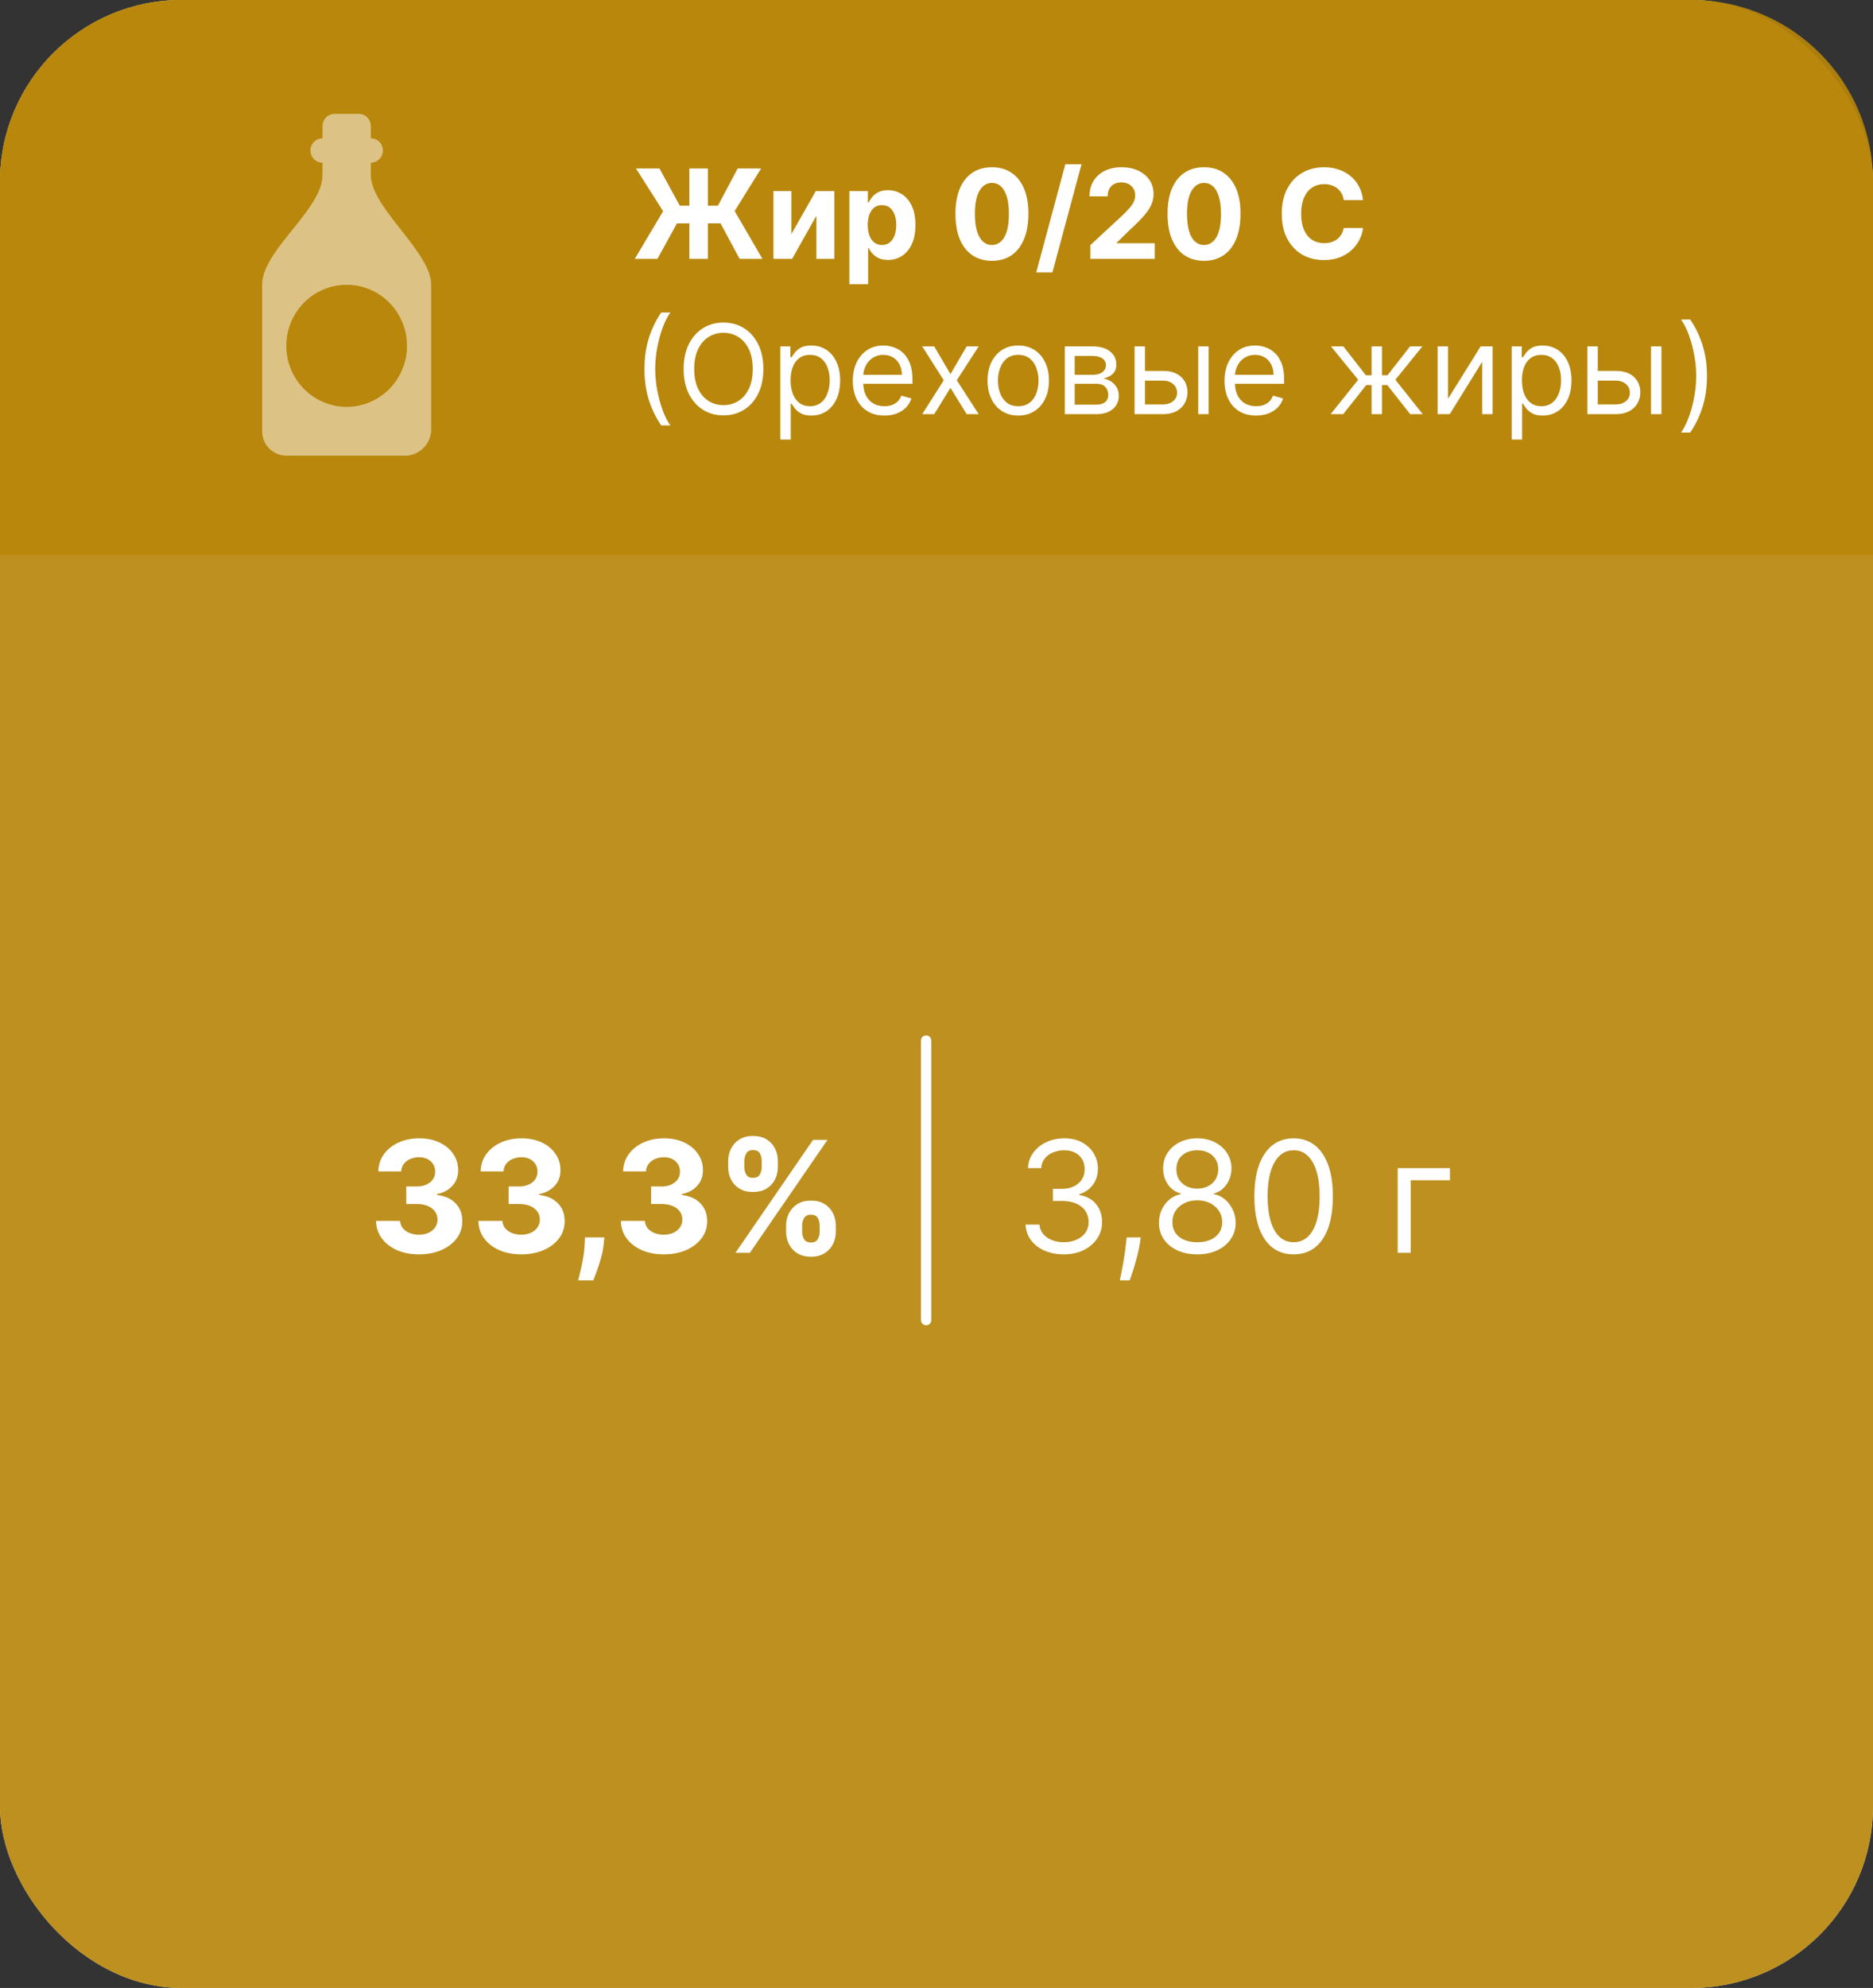
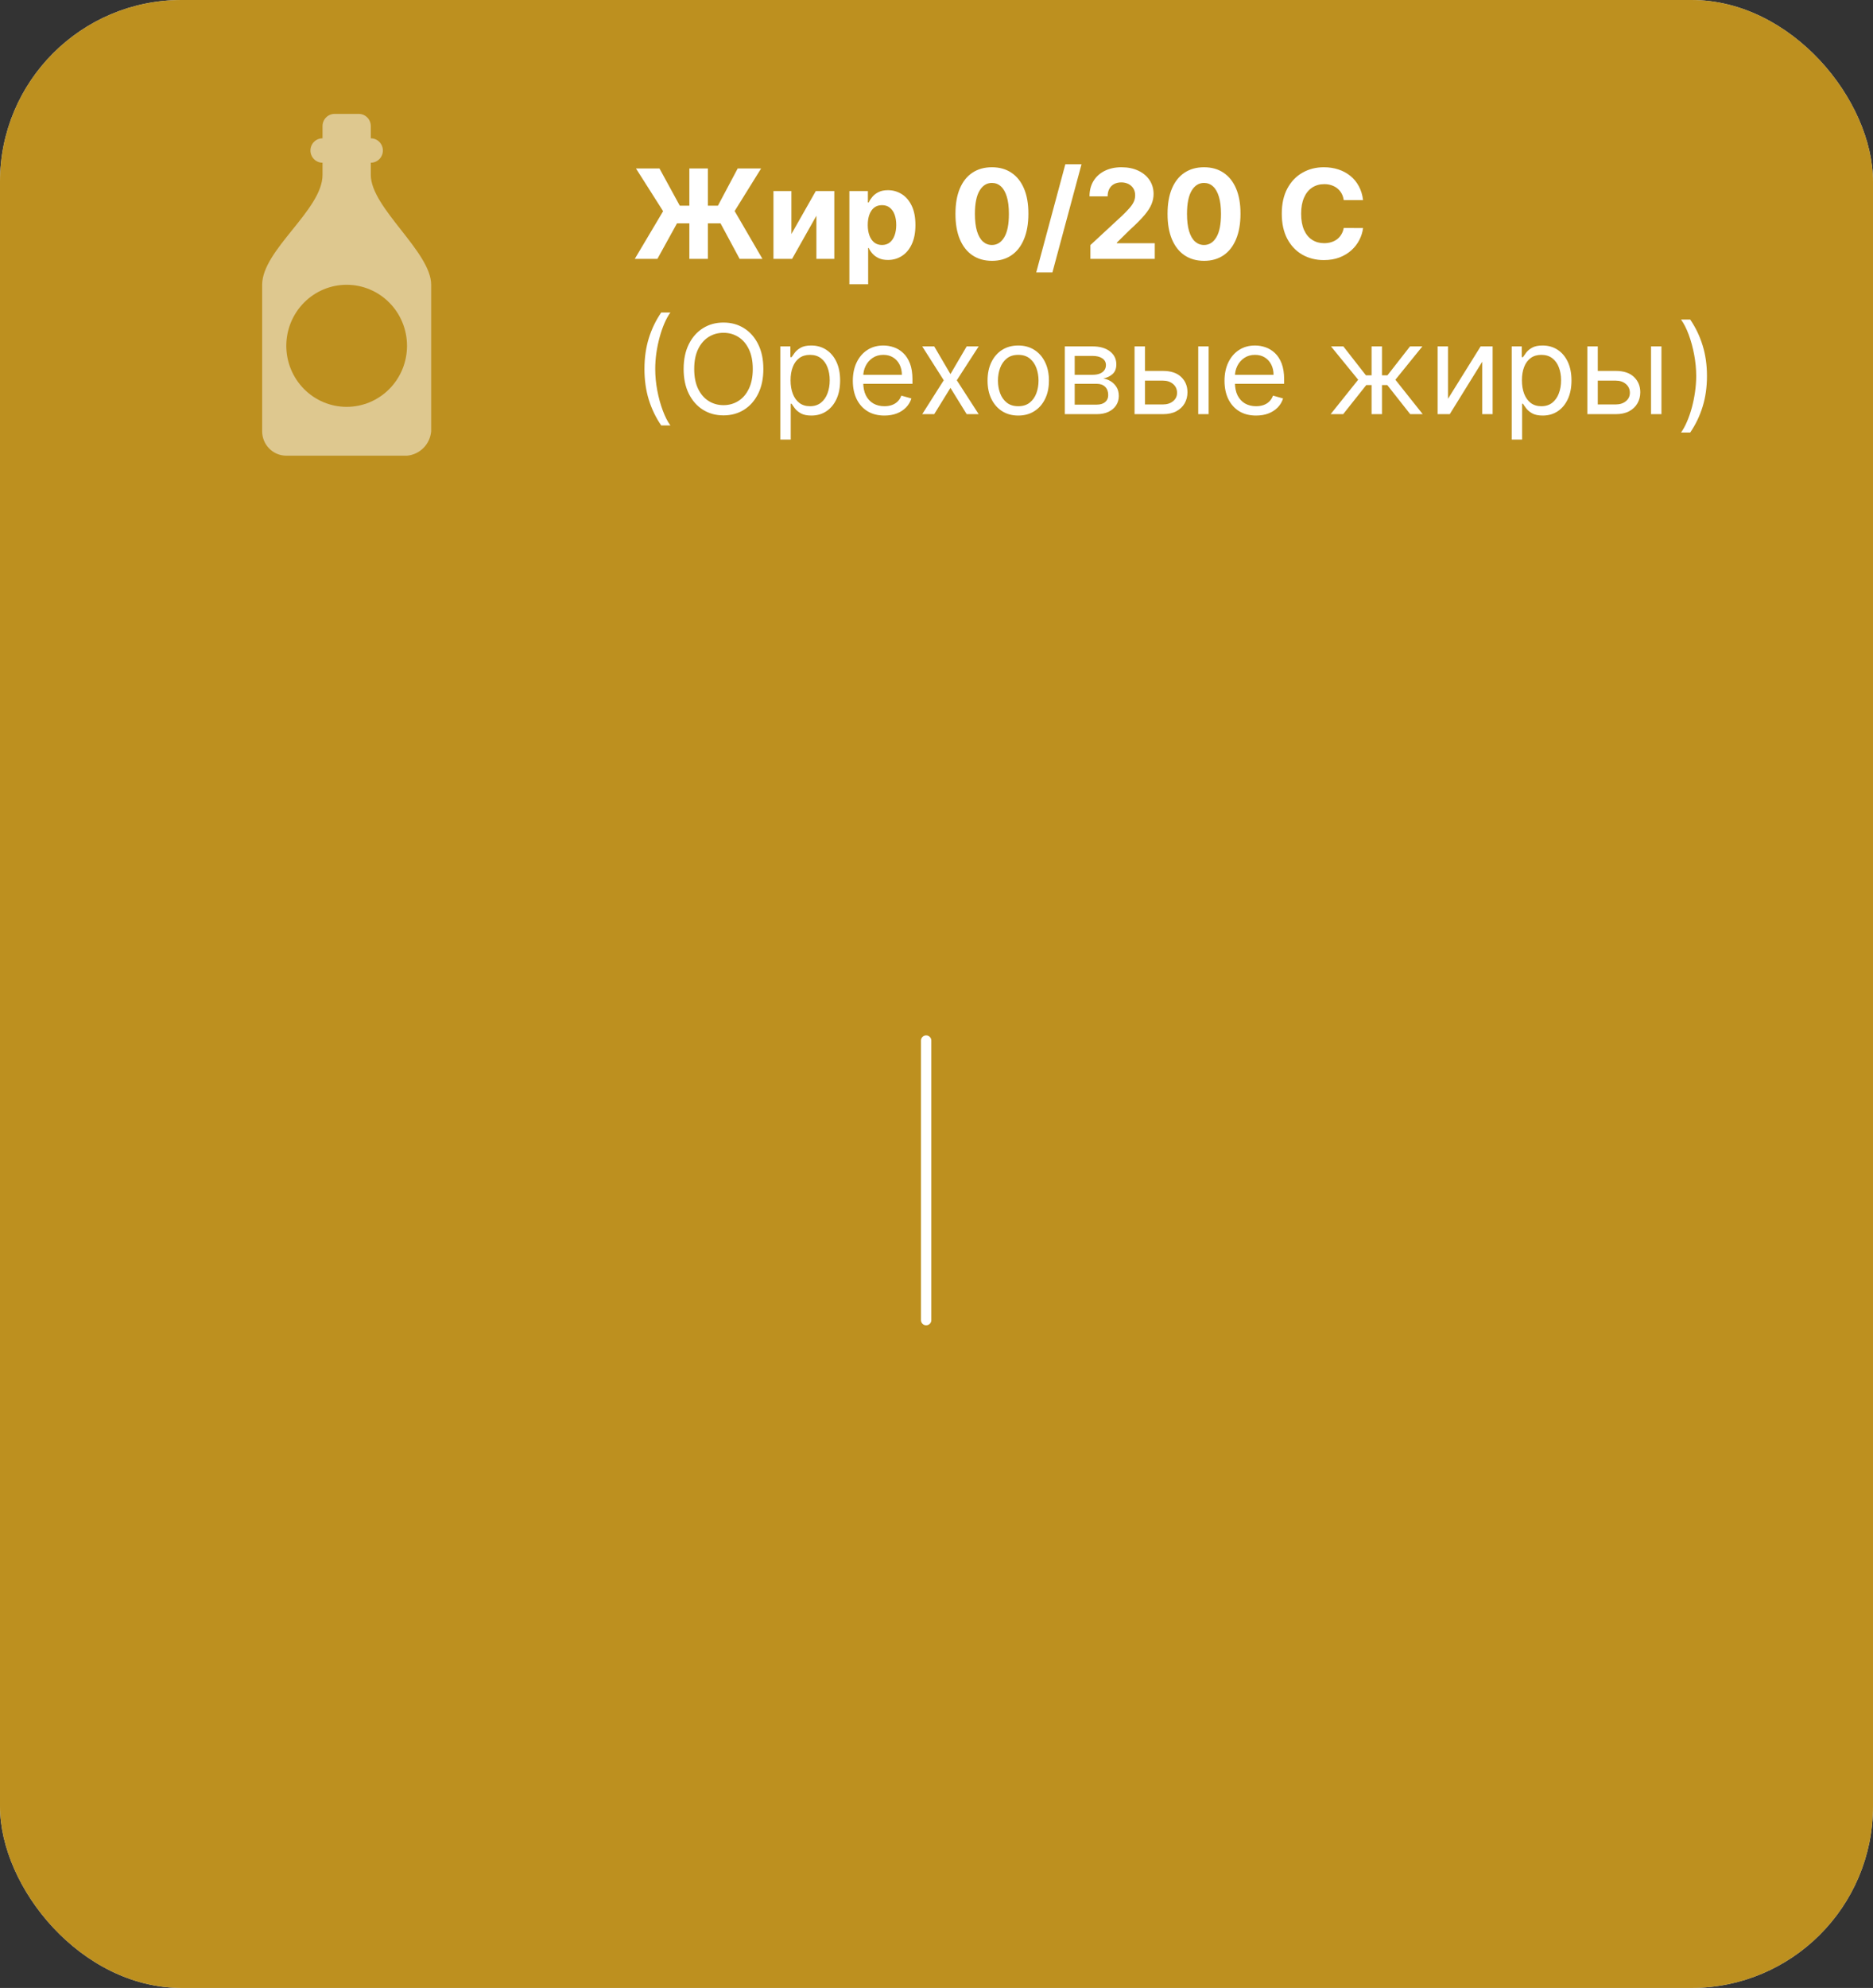
<svg xmlns="http://www.w3.org/2000/svg" width="181" height="192" viewBox="0 0 181 192" fill="none">
  <rect x="0" y="0" width="181" height="192" fill="#333333" stroke="none" />
  <rect opacity="0.9" width="181" height="192" rx="17.543" fill="white" />
  <rect opacity="0.9" width="181" height="192" rx="17.543" fill="#B88709" />
-   <path opacity="0.9" d="M0 17.543C0 7.854 7.854 0 17.543 0H163.457C173.146 0 181 7.854 181 17.543V53.596H0V17.543Z" fill="#B88709" />
  <g clip-path="url(#clip0_36_113)">
    <path d="M35.833 16.895V15.716C36.143 15.716 36.44 15.592 36.658 15.37C36.877 15.149 37 14.85 37 14.537C37 14.224 36.877 13.924 36.658 13.703C36.44 13.482 36.143 13.358 35.833 13.358V12.179C35.833 11.866 35.711 11.566 35.492 11.345C35.273 11.124 34.976 11 34.667 11H32.333C32.024 11 31.727 11.124 31.508 11.345C31.29 11.566 31.167 11.866 31.167 12.179V13.358C30.857 13.358 30.561 13.482 30.342 13.703C30.123 13.924 30 14.224 30 14.537C30 14.85 30.123 15.149 30.342 15.37C30.561 15.592 30.857 15.716 31.167 15.716V16.895C31.167 20.267 25.333 24.134 25.333 27.505V41.653C25.333 42.278 25.579 42.878 26.017 43.32C26.454 43.762 27.048 44.011 27.667 44.011H39.333C39.935 43.957 40.498 43.692 40.925 43.261C41.352 42.83 41.614 42.26 41.667 41.653V27.505C41.667 24.322 35.833 20.078 35.833 16.895ZM33.5 39.295C31.953 39.295 30.469 38.674 29.375 37.568C28.281 36.463 27.667 34.963 27.667 33.4C27.667 31.837 28.281 30.337 29.375 29.232C30.469 28.126 31.953 27.505 33.5 27.505C35.047 27.505 36.531 28.126 37.625 29.232C38.719 30.337 39.333 31.837 39.333 33.4C39.333 34.963 38.719 36.463 37.625 37.568C36.531 38.674 35.047 39.295 33.5 39.295Z" fill="white" fill-opacity="0.5" />
  </g>
  <path d="M68.406 16.273V25H66.617V16.273H68.406ZM61.345 25L64.081 20.398L61.46 16.273H63.731L65.692 19.865H69.378L71.287 16.273H73.55L70.993 20.385L73.678 25H71.474L69.629 21.57H65.423L63.531 25H61.345ZM76.478 22.605L78.835 18.454H80.625V25H78.894V20.837L76.546 25H74.744V18.454H76.478V22.605ZM82.08 27.454V18.454H83.87V19.554H83.951C84.03 19.378 84.145 19.199 84.296 19.017C84.449 18.832 84.648 18.679 84.892 18.557C85.14 18.432 85.446 18.369 85.813 18.369C86.29 18.369 86.731 18.494 87.134 18.744C87.537 18.991 87.86 19.365 88.101 19.865C88.343 20.362 88.463 20.986 88.463 21.736C88.463 22.466 88.346 23.082 88.11 23.585C87.877 24.085 87.559 24.465 87.155 24.723C86.755 24.979 86.306 25.107 85.809 25.107C85.456 25.107 85.157 25.048 84.909 24.932C84.665 24.815 84.465 24.669 84.309 24.493C84.152 24.314 84.033 24.134 83.951 23.952H83.895V27.454H82.08ZM83.857 21.727C83.857 22.116 83.911 22.456 84.019 22.746C84.127 23.035 84.283 23.261 84.488 23.423C84.692 23.582 84.941 23.662 85.233 23.662C85.529 23.662 85.779 23.581 85.983 23.419C86.188 23.254 86.343 23.027 86.448 22.737C86.556 22.445 86.61 22.108 86.61 21.727C86.61 21.349 86.557 21.017 86.452 20.73C86.347 20.443 86.192 20.219 85.988 20.057C85.783 19.895 85.532 19.814 85.233 19.814C84.938 19.814 84.688 19.892 84.483 20.048C84.282 20.204 84.127 20.426 84.019 20.713C83.911 21 83.857 21.338 83.857 21.727ZM95.856 25.192C95.123 25.189 94.492 25.009 93.964 24.651C93.438 24.293 93.033 23.774 92.749 23.095C92.468 22.416 92.329 21.599 92.332 20.645C92.332 19.693 92.472 18.882 92.754 18.212C93.038 17.541 93.442 17.031 93.968 16.682C94.496 16.329 95.126 16.153 95.856 16.153C96.586 16.153 97.214 16.329 97.739 16.682C98.268 17.034 98.674 17.546 98.958 18.216C99.242 18.884 99.383 19.693 99.38 20.645C99.38 21.602 99.238 22.421 98.954 23.099C98.673 23.778 98.269 24.297 97.744 24.655C97.218 25.013 96.589 25.192 95.856 25.192ZM95.856 23.662C96.356 23.662 96.755 23.41 97.053 22.908C97.352 22.405 97.499 21.651 97.496 20.645C97.496 19.983 97.428 19.432 97.292 18.991C97.158 18.551 96.968 18.22 96.721 17.999C96.477 17.777 96.188 17.666 95.856 17.666C95.359 17.666 94.961 17.915 94.663 18.412C94.364 18.909 94.214 19.653 94.211 20.645C94.211 21.315 94.278 21.875 94.411 22.324C94.548 22.77 94.739 23.105 94.987 23.329C95.234 23.551 95.523 23.662 95.856 23.662ZM104.514 15.864L101.701 26.312H100.137L102.95 15.864H104.514ZM105.371 25V23.671L108.478 20.794C108.742 20.538 108.964 20.308 109.143 20.104C109.325 19.899 109.462 19.699 109.556 19.503C109.65 19.304 109.697 19.09 109.697 18.859C109.697 18.604 109.638 18.384 109.522 18.199C109.406 18.011 109.246 17.868 109.045 17.768C108.843 17.666 108.614 17.615 108.359 17.615C108.092 17.615 107.859 17.669 107.66 17.777C107.461 17.885 107.308 18.04 107.2 18.241C107.092 18.443 107.038 18.683 107.038 18.962H105.286C105.286 18.391 105.415 17.895 105.674 17.474C105.933 17.054 106.295 16.729 106.761 16.499C107.227 16.268 107.763 16.153 108.371 16.153C108.996 16.153 109.54 16.264 110.004 16.486C110.469 16.704 110.832 17.009 111.09 17.398C111.349 17.787 111.478 18.233 111.478 18.736C111.478 19.065 111.413 19.391 111.282 19.712C111.154 20.033 110.925 20.389 110.596 20.781C110.266 21.171 109.802 21.638 109.202 22.183L107.928 23.432V23.491H111.593V25H105.371ZM116.352 25.192C115.619 25.189 114.988 25.009 114.46 24.651C113.934 24.293 113.529 23.774 113.245 23.095C112.964 22.416 112.825 21.599 112.828 20.645C112.828 19.693 112.968 18.882 113.25 18.212C113.534 17.541 113.939 17.031 114.464 16.682C114.993 16.329 115.622 16.153 116.352 16.153C117.082 16.153 117.71 16.329 118.235 16.682C118.764 17.034 119.17 17.546 119.454 18.216C119.738 18.884 119.879 19.693 119.876 20.645C119.876 21.602 119.734 22.421 119.45 23.099C119.169 23.778 118.765 24.297 118.24 24.655C117.714 25.013 117.085 25.192 116.352 25.192ZM116.352 23.662C116.852 23.662 117.251 23.41 117.549 22.908C117.848 22.405 117.995 21.651 117.993 20.645C117.993 19.983 117.924 19.432 117.788 18.991C117.654 18.551 117.464 18.22 117.217 17.999C116.973 17.777 116.684 17.666 116.352 17.666C115.855 17.666 115.457 17.915 115.159 18.412C114.86 18.909 114.71 19.653 114.707 20.645C114.707 21.315 114.774 21.875 114.907 22.324C115.044 22.77 115.235 23.105 115.483 23.329C115.73 23.551 116.02 23.662 116.352 23.662ZM131.721 19.328H129.854C129.82 19.087 129.75 18.872 129.645 18.685C129.54 18.494 129.405 18.332 129.24 18.199C129.076 18.065 128.885 17.963 128.669 17.892C128.456 17.821 128.225 17.785 127.975 17.785C127.523 17.785 127.13 17.898 126.794 18.122C126.459 18.344 126.199 18.668 126.015 19.094C125.83 19.517 125.738 20.031 125.738 20.636C125.738 21.259 125.83 21.781 126.015 22.204C126.202 22.628 126.463 22.947 126.799 23.163C127.134 23.379 127.522 23.487 127.962 23.487C128.209 23.487 128.438 23.454 128.648 23.389C128.861 23.324 129.05 23.229 129.215 23.104C129.38 22.976 129.516 22.821 129.624 22.639C129.735 22.457 129.811 22.25 129.854 22.017L131.721 22.026C131.672 22.426 131.551 22.812 131.358 23.185C131.168 23.554 130.911 23.885 130.587 24.178C130.266 24.467 129.882 24.697 129.436 24.868C128.993 25.035 128.492 25.119 127.932 25.119C127.154 25.119 126.458 24.943 125.844 24.591C125.233 24.239 124.75 23.729 124.395 23.061C124.043 22.393 123.867 21.585 123.867 20.636C123.867 19.685 124.046 18.875 124.404 18.207C124.762 17.54 125.248 17.031 125.861 16.682C126.475 16.329 127.165 16.153 127.932 16.153C128.438 16.153 128.907 16.224 129.338 16.366C129.773 16.509 130.158 16.716 130.493 16.989C130.828 17.259 131.101 17.59 131.311 17.982C131.525 18.374 131.661 18.822 131.721 19.328ZM62.278 35.636C62.278 34.562 62.418 33.575 62.696 32.675C62.977 31.771 63.378 30.94 63.898 30.182H64.784C64.579 30.463 64.388 30.81 64.209 31.222C64.033 31.631 63.878 32.081 63.744 32.572C63.611 33.061 63.506 33.567 63.429 34.09C63.355 34.612 63.318 35.128 63.318 35.636C63.318 36.312 63.383 36.999 63.514 37.695C63.645 38.391 63.821 39.037 64.043 39.633C64.264 40.23 64.511 40.716 64.784 41.091H63.898C63.378 40.332 62.977 39.503 62.696 38.602C62.418 37.699 62.278 36.71 62.278 35.636ZM73.768 35.636C73.768 36.557 73.602 37.352 73.269 38.023C72.937 38.693 72.481 39.21 71.902 39.574C71.322 39.938 70.66 40.119 69.916 40.119C69.171 40.119 68.51 39.938 67.93 39.574C67.35 39.21 66.894 38.693 66.562 38.023C66.23 37.352 66.064 36.557 66.064 35.636C66.064 34.716 66.23 33.92 66.562 33.25C66.894 32.58 67.35 32.062 67.93 31.699C68.51 31.335 69.171 31.153 69.916 31.153C70.66 31.153 71.322 31.335 71.902 31.699C72.481 32.062 72.937 32.58 73.269 33.25C73.602 33.92 73.768 34.716 73.768 35.636ZM72.745 35.636C72.745 34.881 72.619 34.243 72.366 33.723C72.116 33.203 71.777 32.81 71.348 32.543C70.921 32.276 70.444 32.142 69.916 32.142C69.387 32.142 68.909 32.276 68.48 32.543C68.054 32.81 67.714 33.203 67.461 33.723C67.211 34.243 67.086 34.881 67.086 35.636C67.086 36.392 67.211 37.03 67.461 37.55C67.714 38.07 68.054 38.463 68.48 38.73C68.909 38.997 69.387 39.131 69.916 39.131C70.444 39.131 70.921 38.997 71.348 38.73C71.777 38.463 72.116 38.07 72.366 37.55C72.619 37.03 72.745 36.392 72.745 35.636ZM75.409 42.455V33.455H76.38V34.494H76.5C76.573 34.381 76.676 34.236 76.806 34.06C76.94 33.881 77.13 33.722 77.377 33.582C77.627 33.44 77.966 33.369 78.392 33.369C78.943 33.369 79.429 33.507 79.849 33.783C80.269 34.058 80.598 34.449 80.834 34.955C81.069 35.46 81.187 36.057 81.187 36.744C81.187 37.438 81.069 38.038 80.834 38.547C80.598 39.053 80.271 39.445 79.853 39.723C79.436 39.999 78.954 40.136 78.409 40.136C77.988 40.136 77.652 40.067 77.399 39.928C77.146 39.785 76.951 39.625 76.815 39.446C76.679 39.264 76.573 39.114 76.5 38.994H76.414V42.455H75.409ZM76.397 36.727C76.397 37.222 76.47 37.658 76.615 38.035C76.76 38.41 76.971 38.705 77.25 38.918C77.528 39.128 77.869 39.233 78.272 39.233C78.693 39.233 79.044 39.122 79.325 38.901C79.609 38.676 79.822 38.375 79.964 37.997C80.109 37.617 80.181 37.193 80.181 36.727C80.181 36.267 80.11 35.852 79.968 35.483C79.829 35.111 79.618 34.817 79.334 34.601C79.052 34.382 78.698 34.273 78.272 34.273C77.863 34.273 77.519 34.376 77.241 34.584C76.963 34.788 76.752 35.075 76.61 35.445C76.468 35.811 76.397 36.239 76.397 36.727ZM85.466 40.136C84.835 40.136 84.291 39.997 83.834 39.719C83.379 39.438 83.028 39.045 82.781 38.543C82.537 38.037 82.414 37.449 82.414 36.778C82.414 36.108 82.537 35.517 82.781 35.006C83.028 34.492 83.372 34.091 83.812 33.804C84.255 33.514 84.772 33.369 85.363 33.369C85.704 33.369 86.041 33.426 86.373 33.54C86.706 33.653 87.008 33.838 87.281 34.094C87.554 34.347 87.771 34.682 87.933 35.099C88.095 35.517 88.176 36.031 88.176 36.642V37.068H83.13V36.199H87.153C87.153 35.83 87.079 35.5 86.931 35.21C86.787 34.92 86.579 34.692 86.309 34.524C86.042 34.356 85.727 34.273 85.363 34.273C84.963 34.273 84.616 34.372 84.323 34.571C84.034 34.767 83.811 35.023 83.654 35.338C83.498 35.653 83.42 35.992 83.42 36.352V36.932C83.42 37.426 83.505 37.845 83.676 38.189C83.849 38.53 84.089 38.79 84.396 38.969C84.703 39.145 85.059 39.233 85.466 39.233C85.73 39.233 85.968 39.196 86.181 39.122C86.397 39.045 86.584 38.932 86.74 38.781C86.896 38.628 87.017 38.438 87.102 38.21L88.073 38.483C87.971 38.812 87.799 39.102 87.558 39.352C87.316 39.599 87.018 39.793 86.663 39.932C86.308 40.068 85.909 40.136 85.466 40.136ZM90.28 33.455L91.848 36.131L93.416 33.455H94.575L92.462 36.727L94.575 40H93.416L91.848 37.46L90.28 40H89.121L91.2 36.727L89.121 33.455H90.28ZM98.4 40.136C97.809 40.136 97.29 39.996 96.844 39.715C96.401 39.433 96.055 39.04 95.805 38.534C95.558 38.028 95.434 37.438 95.434 36.761C95.434 36.08 95.558 35.484 95.805 34.976C96.055 34.467 96.401 34.072 96.844 33.791C97.29 33.51 97.809 33.369 98.4 33.369C98.991 33.369 99.508 33.51 99.951 33.791C100.397 34.072 100.744 34.467 100.991 34.976C101.241 35.484 101.366 36.08 101.366 36.761C101.366 37.438 101.241 38.028 100.991 38.534C100.744 39.04 100.397 39.433 99.951 39.715C99.508 39.996 98.991 40.136 98.4 40.136ZM98.4 39.233C98.849 39.233 99.218 39.118 99.508 38.888C99.798 38.658 100.012 38.355 100.151 37.98C100.29 37.605 100.36 37.199 100.36 36.761C100.36 36.324 100.29 35.916 100.151 35.538C100.012 35.16 99.798 34.855 99.508 34.622C99.218 34.389 98.849 34.273 98.4 34.273C97.951 34.273 97.582 34.389 97.292 34.622C97.002 34.855 96.788 35.16 96.648 35.538C96.509 35.916 96.44 36.324 96.44 36.761C96.44 37.199 96.509 37.605 96.648 37.98C96.788 38.355 97.002 38.658 97.292 38.888C97.582 39.118 97.951 39.233 98.4 39.233ZM102.901 40V33.455H105.577C106.282 33.455 106.841 33.614 107.256 33.932C107.671 34.25 107.878 34.67 107.878 35.193C107.878 35.591 107.76 35.899 107.525 36.118C107.289 36.334 106.986 36.48 106.617 36.557C106.858 36.591 107.093 36.676 107.32 36.812C107.55 36.949 107.74 37.136 107.891 37.375C108.042 37.611 108.117 37.901 108.117 38.244C108.117 38.58 108.032 38.879 107.861 39.144C107.691 39.408 107.446 39.617 107.128 39.77C106.81 39.923 106.429 40 105.986 40H102.901ZM103.855 39.08H105.986C106.333 39.08 106.604 38.997 106.8 38.832C106.996 38.668 107.094 38.443 107.094 38.159C107.094 37.821 106.996 37.555 106.8 37.362C106.604 37.166 106.333 37.068 105.986 37.068H103.855V39.08ZM103.855 36.199H105.577C105.847 36.199 106.078 36.162 106.272 36.088C106.465 36.011 106.613 35.903 106.715 35.764C106.82 35.622 106.873 35.455 106.873 35.261C106.873 34.986 106.757 34.77 106.527 34.614C106.297 34.455 105.98 34.375 105.577 34.375H103.855V36.199ZM110.509 35.824H112.384C113.151 35.824 113.737 36.019 114.143 36.408C114.55 36.797 114.753 37.29 114.753 37.886C114.753 38.278 114.662 38.635 114.48 38.956C114.298 39.274 114.031 39.528 113.679 39.719C113.327 39.906 112.895 40 112.384 40H109.639V33.455H110.645V39.062H112.384C112.781 39.062 113.108 38.957 113.364 38.747C113.619 38.537 113.747 38.267 113.747 37.938C113.747 37.591 113.619 37.308 113.364 37.09C113.108 36.871 112.781 36.761 112.384 36.761H110.509V35.824ZM115.793 40V33.455H116.798V40H115.793ZM121.384 40.136C120.753 40.136 120.209 39.997 119.751 39.719C119.297 39.438 118.946 39.045 118.699 38.543C118.455 38.037 118.332 37.449 118.332 36.778C118.332 36.108 118.455 35.517 118.699 35.006C118.946 34.492 119.29 34.091 119.73 33.804C120.173 33.514 120.69 33.369 121.281 33.369C121.622 33.369 121.959 33.426 122.291 33.54C122.624 33.653 122.926 33.838 123.199 34.094C123.472 34.347 123.689 34.682 123.851 35.099C124.013 35.517 124.094 36.031 124.094 36.642V37.068H119.048V36.199H123.071C123.071 35.83 122.997 35.5 122.849 35.21C122.705 34.92 122.497 34.692 122.227 34.524C121.96 34.356 121.645 34.273 121.281 34.273C120.881 34.273 120.534 34.372 120.241 34.571C119.952 34.767 119.729 35.023 119.572 35.338C119.416 35.653 119.338 35.992 119.338 36.352V36.932C119.338 37.426 119.423 37.845 119.594 38.189C119.767 38.53 120.007 38.79 120.314 38.969C120.621 39.145 120.977 39.233 121.384 39.233C121.648 39.233 121.886 39.196 122.099 39.122C122.315 39.045 122.501 38.932 122.658 38.781C122.814 38.628 122.935 38.438 123.02 38.21L123.991 38.483C123.889 38.812 123.717 39.102 123.476 39.352C123.234 39.599 122.936 39.793 122.581 39.932C122.226 40.068 121.827 40.136 121.384 40.136ZM128.589 40L131.249 36.676L128.624 33.455H129.817L131.999 36.25H132.544V33.455H133.55V36.25H134.078L136.26 33.455H137.453L134.845 36.676L137.487 40H136.277L134.061 37.188H133.55V40H132.544V37.188H132.033L129.8 40H128.589ZM139.93 38.517L143.083 33.455H144.243V40H143.237V34.938L140.1 40H138.924V33.455H139.93V38.517ZM146.085 42.455V33.455H147.056V34.494H147.175C147.249 34.381 147.352 34.236 147.482 34.06C147.616 33.881 147.806 33.722 148.053 33.582C148.303 33.44 148.641 33.369 149.067 33.369C149.619 33.369 150.104 33.507 150.525 33.783C150.945 34.058 151.273 34.449 151.509 34.955C151.745 35.46 151.863 36.057 151.863 36.744C151.863 37.438 151.745 38.038 151.509 38.547C151.273 39.053 150.947 39.445 150.529 39.723C150.112 39.999 149.63 40.136 149.085 40.136C148.664 40.136 148.327 40.067 148.075 39.928C147.822 39.785 147.627 39.625 147.491 39.446C147.354 39.264 147.249 39.114 147.175 38.994H147.09V42.455H146.085ZM147.073 36.727C147.073 37.222 147.146 37.658 147.29 38.035C147.435 38.41 147.647 38.705 147.925 38.918C148.204 39.128 148.545 39.233 148.948 39.233C149.369 39.233 149.719 39.122 150.001 38.901C150.285 38.676 150.498 38.375 150.64 37.997C150.785 37.617 150.857 37.193 150.857 36.727C150.857 36.267 150.786 35.852 150.644 35.483C150.505 35.111 150.293 34.817 150.009 34.601C149.728 34.382 149.374 34.273 148.948 34.273C148.539 34.273 148.195 34.376 147.917 34.584C147.638 34.788 147.428 35.075 147.286 35.445C147.144 35.811 147.073 36.239 147.073 36.727ZM154.266 35.824H156.141C156.908 35.824 157.495 36.019 157.901 36.408C158.308 36.797 158.511 37.29 158.511 37.886C158.511 38.278 158.42 38.635 158.238 38.956C158.056 39.274 157.789 39.528 157.437 39.719C157.085 39.906 156.653 40 156.141 40H153.397V33.455H154.403V39.062H156.141C156.539 39.062 156.866 38.957 157.121 38.747C157.377 38.537 157.505 38.267 157.505 37.938C157.505 37.591 157.377 37.308 157.121 37.09C156.866 36.871 156.539 36.761 156.141 36.761H154.266V35.824ZM159.55 40V33.455H160.556V40H159.55ZM164.955 36.318C164.955 37.392 164.814 38.381 164.533 39.284C164.255 40.185 163.855 41.014 163.336 41.773H162.449C162.654 41.492 162.844 41.145 163.02 40.733C163.199 40.324 163.355 39.875 163.489 39.386C163.623 38.895 163.726 38.388 163.8 37.865C163.877 37.34 163.915 36.824 163.915 36.318C163.915 35.642 163.85 34.956 163.719 34.26C163.588 33.564 163.412 32.918 163.191 32.321C162.969 31.724 162.722 31.239 162.449 30.864H163.336C163.855 31.622 164.255 32.453 164.533 33.356C164.814 34.257 164.955 35.244 164.955 36.318Z" fill="white" />
-   <path d="M40.481 121.149C39.685 121.149 38.977 121.012 38.356 120.739C37.738 120.462 37.249 120.082 36.891 119.599C36.536 119.113 36.353 118.551 36.342 117.916H38.665C38.679 118.182 38.766 118.417 38.926 118.619C39.089 118.818 39.306 118.972 39.575 119.082C39.845 119.192 40.149 119.248 40.486 119.248C40.838 119.248 41.149 119.185 41.419 119.061C41.688 118.937 41.9 118.765 42.052 118.544C42.205 118.324 42.281 118.07 42.281 117.783C42.281 117.491 42.2 117.234 42.036 117.01C41.877 116.783 41.646 116.605 41.344 116.478C41.046 116.35 40.691 116.286 40.279 116.286H39.261V114.592H40.279C40.627 114.592 40.934 114.532 41.2 114.411C41.47 114.29 41.679 114.123 41.829 113.91C41.978 113.694 42.052 113.441 42.052 113.154C42.052 112.88 41.987 112.641 41.855 112.435C41.727 112.225 41.546 112.062 41.312 111.945C41.081 111.827 40.811 111.769 40.502 111.769C40.19 111.769 39.904 111.826 39.645 111.939C39.386 112.049 39.178 112.207 39.022 112.413C38.865 112.619 38.782 112.861 38.771 113.138H36.56C36.571 112.509 36.751 111.955 37.099 111.476C37.447 110.996 37.915 110.622 38.505 110.352C39.098 110.078 39.767 109.942 40.513 109.942C41.266 109.942 41.925 110.078 42.489 110.352C43.054 110.625 43.492 110.995 43.805 111.46C44.121 111.922 44.277 112.44 44.274 113.015C44.277 113.626 44.087 114.136 43.704 114.544C43.324 114.952 42.828 115.212 42.218 115.322V115.407C43.02 115.51 43.631 115.789 44.05 116.243C44.472 116.694 44.682 117.259 44.678 117.937C44.682 118.559 44.503 119.111 44.14 119.594C43.782 120.077 43.286 120.457 42.654 120.734C42.022 121.011 41.298 121.149 40.481 121.149ZM50.369 121.149C49.573 121.149 48.865 121.012 48.243 120.739C47.625 120.462 47.137 120.082 46.779 119.599C46.423 119.113 46.24 118.551 46.23 117.916H48.552C48.566 118.182 48.654 118.417 48.813 118.619C48.977 118.818 49.193 118.972 49.463 119.082C49.733 119.192 50.037 119.248 50.374 119.248C50.726 119.248 51.036 119.185 51.306 119.061C51.576 118.937 51.787 118.765 51.94 118.544C52.093 118.324 52.169 118.07 52.169 117.783C52.169 117.491 52.087 117.234 51.924 117.01C51.764 116.783 51.533 116.605 51.232 116.478C50.933 116.35 50.578 116.286 50.166 116.286H49.149V114.592H50.166C50.514 114.592 50.822 114.532 51.088 114.411C51.358 114.29 51.567 114.123 51.716 113.91C51.865 113.694 51.94 113.441 51.94 113.154C51.94 112.88 51.874 112.641 51.743 112.435C51.615 112.225 51.434 112.062 51.2 111.945C50.969 111.827 50.699 111.769 50.39 111.769C50.078 111.769 49.792 111.826 49.532 111.939C49.273 112.049 49.065 112.207 48.909 112.413C48.753 112.619 48.669 112.861 48.659 113.138H46.448C46.459 112.509 46.638 111.955 46.986 111.476C47.334 110.996 47.803 110.622 48.392 110.352C48.986 110.078 49.655 109.942 50.401 109.942C51.154 109.942 51.812 110.078 52.377 110.352C52.941 110.625 53.38 110.995 53.693 111.46C54.009 111.922 54.165 112.44 54.161 113.015C54.165 113.626 53.975 114.136 53.591 114.544C53.211 114.952 52.716 115.212 52.105 115.322V115.407C52.908 115.51 53.519 115.789 53.938 116.243C54.36 116.694 54.57 117.259 54.566 117.937C54.57 118.559 54.39 119.111 54.028 119.594C53.669 120.077 53.174 120.457 52.542 120.734C51.91 121.011 51.185 121.149 50.369 121.149ZM58.404 119.509L58.345 120.094C58.299 120.563 58.211 121.03 58.079 121.495C57.951 121.964 57.816 122.388 57.674 122.768C57.536 123.148 57.424 123.447 57.339 123.663H55.868C55.922 123.454 55.995 123.161 56.087 122.784C56.179 122.412 56.266 121.993 56.348 121.527C56.43 121.062 56.481 120.588 56.502 120.105L56.529 119.509H58.404ZM64.138 121.149C63.343 121.149 62.634 121.012 62.013 120.739C61.395 120.462 60.907 120.082 60.548 119.599C60.193 119.113 60.01 118.551 59.999 117.916H62.322C62.336 118.182 62.423 118.417 62.583 118.619C62.746 118.818 62.963 118.972 63.233 119.082C63.503 119.192 63.806 119.248 64.144 119.248C64.495 119.248 64.806 119.185 65.076 119.061C65.346 118.937 65.557 118.765 65.71 118.544C65.862 118.324 65.939 118.07 65.939 117.783C65.939 117.491 65.857 117.234 65.694 117.01C65.534 116.783 65.303 116.605 65.001 116.478C64.703 116.35 64.348 116.286 63.936 116.286H62.918V114.592H63.936C64.284 114.592 64.591 114.532 64.857 114.411C65.127 114.29 65.337 114.123 65.486 113.91C65.635 113.694 65.71 113.441 65.71 113.154C65.71 112.88 65.644 112.641 65.513 112.435C65.385 112.225 65.204 112.062 64.969 111.945C64.738 111.827 64.469 111.769 64.159 111.769C63.847 111.769 63.561 111.826 63.302 111.939C63.043 112.049 62.835 112.207 62.679 112.413C62.523 112.619 62.439 112.861 62.428 113.138H60.218C60.228 112.509 60.408 111.955 60.756 111.476C61.104 110.996 61.572 110.622 62.162 110.352C62.755 110.078 63.424 109.942 64.17 109.942C64.923 109.942 65.582 110.078 66.146 110.352C66.711 110.625 67.15 110.995 67.462 111.46C67.778 111.922 67.934 112.44 67.931 113.015C67.934 113.626 67.744 114.136 67.361 114.544C66.981 114.952 66.486 115.212 65.875 115.322V115.407C66.677 115.51 67.288 115.789 67.707 116.243C68.13 116.694 68.339 117.259 68.336 117.937C68.339 118.559 68.16 119.111 67.798 119.594C67.439 120.077 66.944 120.457 66.311 120.734C65.679 121.011 64.955 121.149 64.138 121.149ZM75.965 118.955V118.379C75.965 117.942 76.057 117.541 76.242 117.175C76.43 116.806 76.702 116.511 77.057 116.291C77.415 116.067 77.852 115.956 78.367 115.956C78.889 115.956 79.328 116.066 79.683 116.286C80.041 116.506 80.311 116.801 80.493 117.17C80.677 117.536 80.769 117.939 80.769 118.379V118.955C80.769 119.391 80.677 119.794 80.493 120.164C80.308 120.529 80.036 120.822 79.678 121.043C79.319 121.266 78.882 121.378 78.367 121.378C77.845 121.378 77.407 121.266 77.052 121.043C76.696 120.822 76.427 120.529 76.242 120.164C76.057 119.794 75.965 119.391 75.965 118.955ZM77.515 118.379V118.955C77.515 119.207 77.575 119.445 77.696 119.668C77.82 119.892 78.044 120.004 78.367 120.004C78.69 120.004 78.91 119.894 79.028 119.674C79.148 119.453 79.209 119.214 79.209 118.955V118.379C79.209 118.12 79.152 117.879 79.038 117.655C78.925 117.431 78.701 117.319 78.367 117.319C78.048 117.319 77.826 117.431 77.701 117.655C77.577 117.879 77.515 118.12 77.515 118.379ZM70.367 112.712V112.136C70.367 111.696 70.461 111.293 70.649 110.927C70.837 110.558 71.109 110.263 71.464 110.043C71.822 109.823 72.256 109.713 72.763 109.713C73.289 109.713 73.729 109.823 74.085 110.043C74.44 110.263 74.71 110.558 74.894 110.927C75.079 111.293 75.171 111.696 75.171 112.136V112.712C75.171 113.152 75.077 113.555 74.889 113.921C74.704 114.287 74.433 114.58 74.074 114.8C73.719 115.016 73.282 115.125 72.763 115.125C72.245 115.125 71.806 115.015 71.448 114.794C71.093 114.571 70.823 114.278 70.638 113.915C70.457 113.55 70.367 113.148 70.367 112.712ZM71.927 112.136V112.712C71.927 112.971 71.988 113.211 72.108 113.431C72.233 113.651 72.451 113.761 72.763 113.761C73.09 113.761 73.312 113.651 73.429 113.431C73.55 113.211 73.61 112.971 73.61 112.712V112.136C73.61 111.877 73.554 111.636 73.44 111.412C73.326 111.188 73.101 111.076 72.763 111.076C72.447 111.076 72.229 111.19 72.108 111.417C71.988 111.645 71.927 111.884 71.927 112.136ZM71.07 121L78.57 110.091H79.965L72.465 121H71.07Z" fill="white" />
-   <path d="M102.815 121.149C102.112 121.149 101.485 121.028 100.935 120.787C100.388 120.545 99.953 120.21 99.63 119.78C99.31 119.347 99.136 118.844 99.108 118.273H100.45C100.479 118.624 100.599 118.928 100.812 119.184C101.026 119.436 101.304 119.631 101.649 119.77C101.993 119.908 102.375 119.977 102.794 119.977C103.263 119.977 103.678 119.896 104.04 119.732C104.403 119.569 104.687 119.342 104.893 119.05C105.099 118.759 105.202 118.422 105.202 118.038C105.202 117.637 105.102 117.284 104.903 116.978C104.705 116.669 104.413 116.428 104.03 116.254C103.646 116.08 103.178 115.993 102.624 115.993H101.75V114.821H102.624C103.057 114.821 103.437 114.743 103.763 114.587C104.094 114.43 104.351 114.21 104.536 113.926C104.724 113.642 104.818 113.308 104.818 112.925C104.818 112.555 104.737 112.234 104.573 111.961C104.41 111.687 104.179 111.474 103.881 111.321C103.586 111.169 103.238 111.092 102.837 111.092C102.46 111.092 102.105 111.162 101.771 111.3C101.441 111.435 101.171 111.632 100.962 111.891C100.752 112.147 100.638 112.456 100.621 112.818H99.342C99.364 112.246 99.536 111.746 99.859 111.316C100.182 110.883 100.605 110.545 101.127 110.304C101.652 110.062 102.229 109.942 102.858 109.942C103.533 109.942 104.112 110.078 104.594 110.352C105.077 110.622 105.449 110.979 105.708 111.423C105.967 111.866 106.097 112.346 106.097 112.861C106.097 113.475 105.935 113.999 105.612 114.432C105.292 114.865 104.857 115.165 104.307 115.332V115.418C104.996 115.531 105.534 115.824 105.921 116.297C106.308 116.765 106.501 117.346 106.501 118.038C106.501 118.631 106.34 119.164 106.017 119.636C105.697 120.105 105.26 120.474 104.706 120.744C104.152 121.014 103.522 121.149 102.815 121.149ZM110.239 119.509L110.154 120.084C110.094 120.489 110.002 120.922 109.877 121.384C109.756 121.845 109.63 122.28 109.499 122.689C109.368 123.097 109.259 123.422 109.174 123.663H108.215C108.261 123.436 108.322 123.136 108.396 122.763C108.471 122.39 108.546 121.973 108.62 121.511C108.698 121.053 108.762 120.585 108.812 120.105L108.876 119.509H110.239ZM115.705 121.149C114.973 121.149 114.327 121.02 113.766 120.76C113.208 120.498 112.773 120.137 112.461 119.679C112.148 119.217 111.994 118.692 111.997 118.102C111.994 117.641 112.084 117.214 112.269 116.824C112.454 116.43 112.706 116.101 113.025 115.838C113.348 115.572 113.709 115.403 114.107 115.332V115.268C113.585 115.134 113.169 114.841 112.86 114.39C112.551 113.935 112.399 113.418 112.402 112.839C112.399 112.286 112.539 111.79 112.823 111.353C113.107 110.917 113.498 110.572 113.995 110.32C114.495 110.068 115.065 109.942 115.705 109.942C116.337 109.942 116.901 110.068 117.399 110.32C117.896 110.572 118.286 110.917 118.57 111.353C118.858 111.79 119.004 112.286 119.007 112.839C119.004 113.418 118.846 113.935 118.533 114.39C118.224 114.841 117.814 115.134 117.303 115.268V115.332C117.697 115.403 118.052 115.572 118.368 115.838C118.684 116.101 118.936 116.43 119.124 116.824C119.313 117.214 119.408 117.641 119.412 118.102C119.408 118.692 119.249 119.217 118.933 119.679C118.62 120.137 118.185 120.498 117.628 120.76C117.074 121.02 116.433 121.149 115.705 121.149ZM115.705 119.977C116.198 119.977 116.624 119.897 116.983 119.738C117.342 119.578 117.619 119.352 117.814 119.061C118.009 118.77 118.109 118.429 118.112 118.038C118.109 117.626 118.002 117.262 117.793 116.946C117.583 116.63 117.297 116.382 116.935 116.201C116.576 116.02 116.166 115.929 115.705 115.929C115.239 115.929 114.824 116.02 114.458 116.201C114.096 116.382 113.81 116.63 113.601 116.946C113.395 117.262 113.293 117.626 113.297 118.038C113.293 118.429 113.388 118.77 113.579 119.061C113.775 119.352 114.053 119.578 114.416 119.738C114.778 119.897 115.207 119.977 115.705 119.977ZM115.705 114.8C116.095 114.8 116.441 114.722 116.743 114.565C117.049 114.409 117.288 114.191 117.462 113.91C117.636 113.63 117.725 113.301 117.729 112.925C117.725 112.555 117.638 112.234 117.468 111.961C117.297 111.684 117.061 111.471 116.759 111.321C116.457 111.169 116.106 111.092 115.705 111.092C115.296 111.092 114.939 111.169 114.634 111.321C114.329 111.471 114.092 111.684 113.926 111.961C113.759 112.234 113.677 112.555 113.68 112.925C113.677 113.301 113.76 113.63 113.931 113.91C114.105 114.191 114.345 114.409 114.65 114.565C114.955 114.722 115.307 114.8 115.705 114.8ZM125.012 121.149C124.209 121.149 123.526 120.931 122.961 120.494C122.396 120.054 121.965 119.416 121.667 118.582C121.368 117.744 121.219 116.732 121.219 115.545C121.219 114.366 121.368 113.36 121.667 112.525C121.968 111.687 122.402 111.048 122.966 110.608C123.534 110.164 124.216 109.942 125.012 109.942C125.807 109.942 126.487 110.164 127.052 110.608C127.62 111.048 128.053 111.687 128.352 112.525C128.653 113.36 128.804 114.366 128.804 115.545C128.804 116.732 128.655 117.744 128.357 118.582C128.059 119.416 127.627 120.054 127.062 120.494C126.498 120.931 125.814 121.149 125.012 121.149ZM125.012 119.977C125.807 119.977 126.425 119.594 126.865 118.827C127.306 118.06 127.526 116.966 127.526 115.545C127.526 114.601 127.425 113.797 127.222 113.132C127.023 112.468 126.736 111.962 126.359 111.614C125.987 111.266 125.537 111.092 125.012 111.092C124.223 111.092 123.607 111.481 123.163 112.259C122.719 113.033 122.498 114.129 122.498 115.545C122.498 116.49 122.597 117.293 122.796 117.953C122.995 118.614 123.281 119.116 123.653 119.461C124.03 119.805 124.483 119.977 125.012 119.977ZM140.118 112.818V113.99H136.326V121H135.069V112.818H140.118Z" fill="white" />
  <line x1="89.5" y1="127.5" x2="89.5" y2="100.5" stroke="white" stroke-linecap="round" />
  <defs>
    <clipPath id="clip0_36_113">
      <rect width="21" height="35.368" fill="white" transform="translate(23 11)" />
    </clipPath>
  </defs>
</svg>